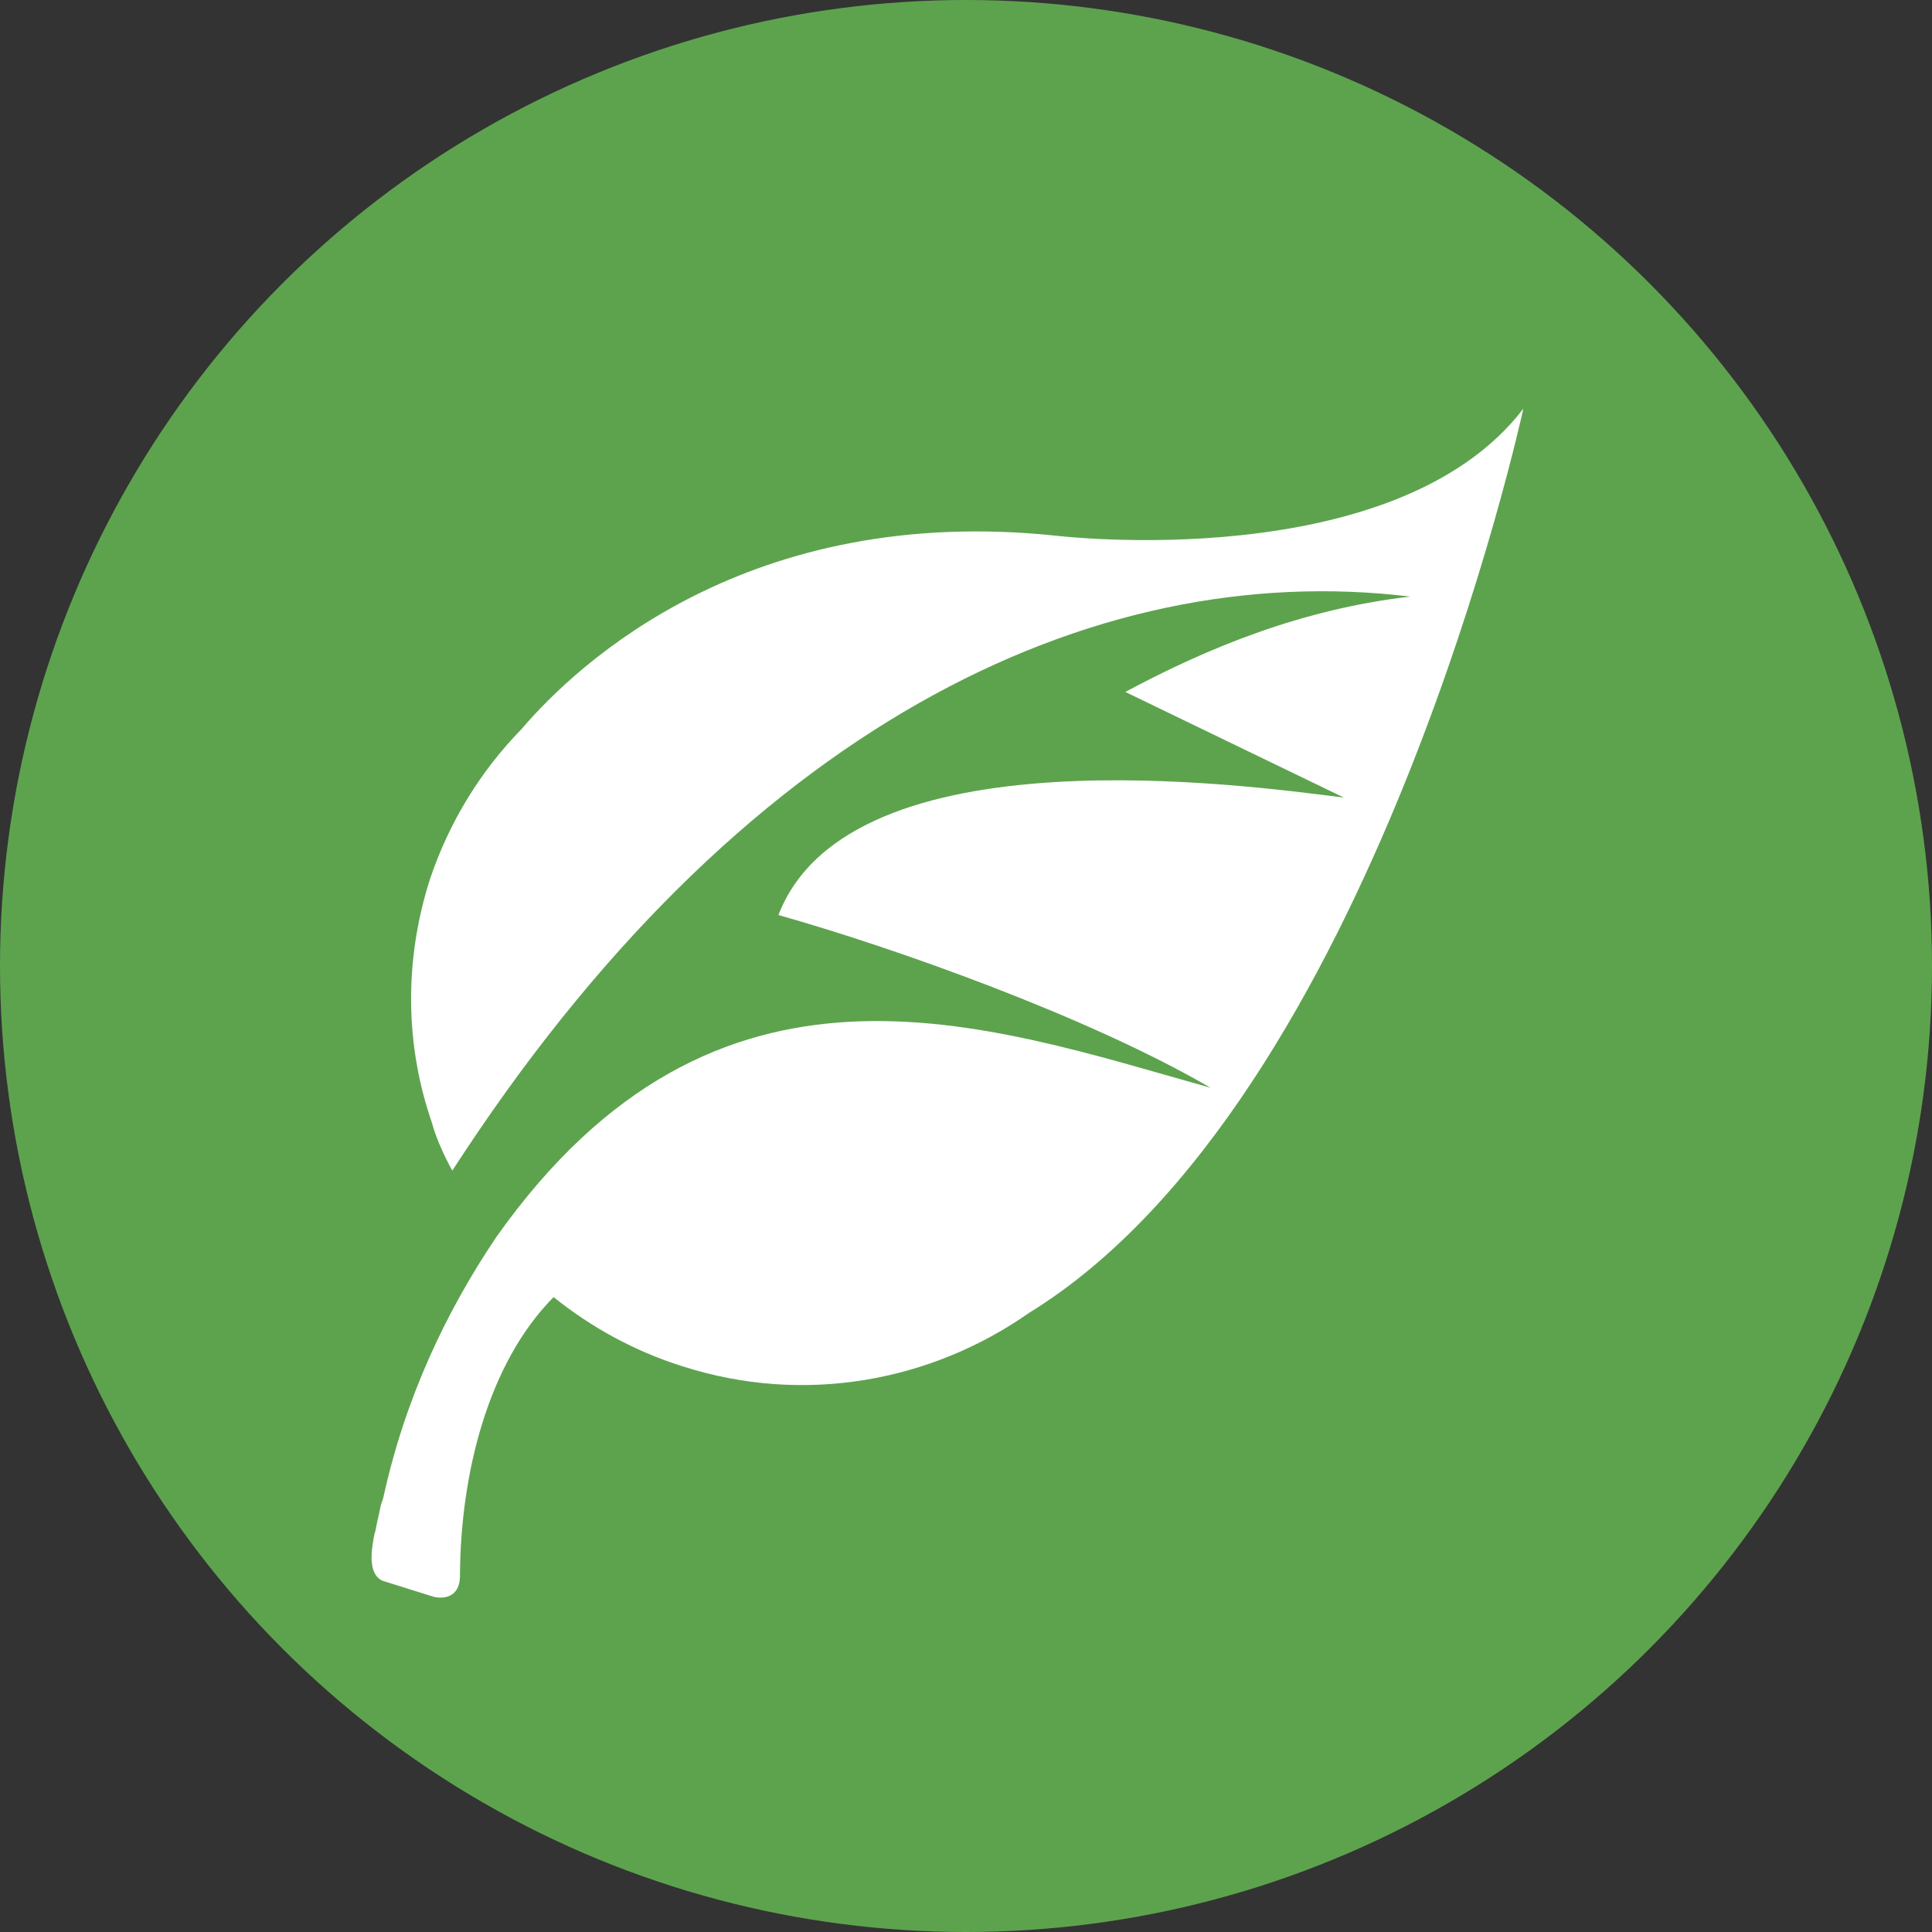
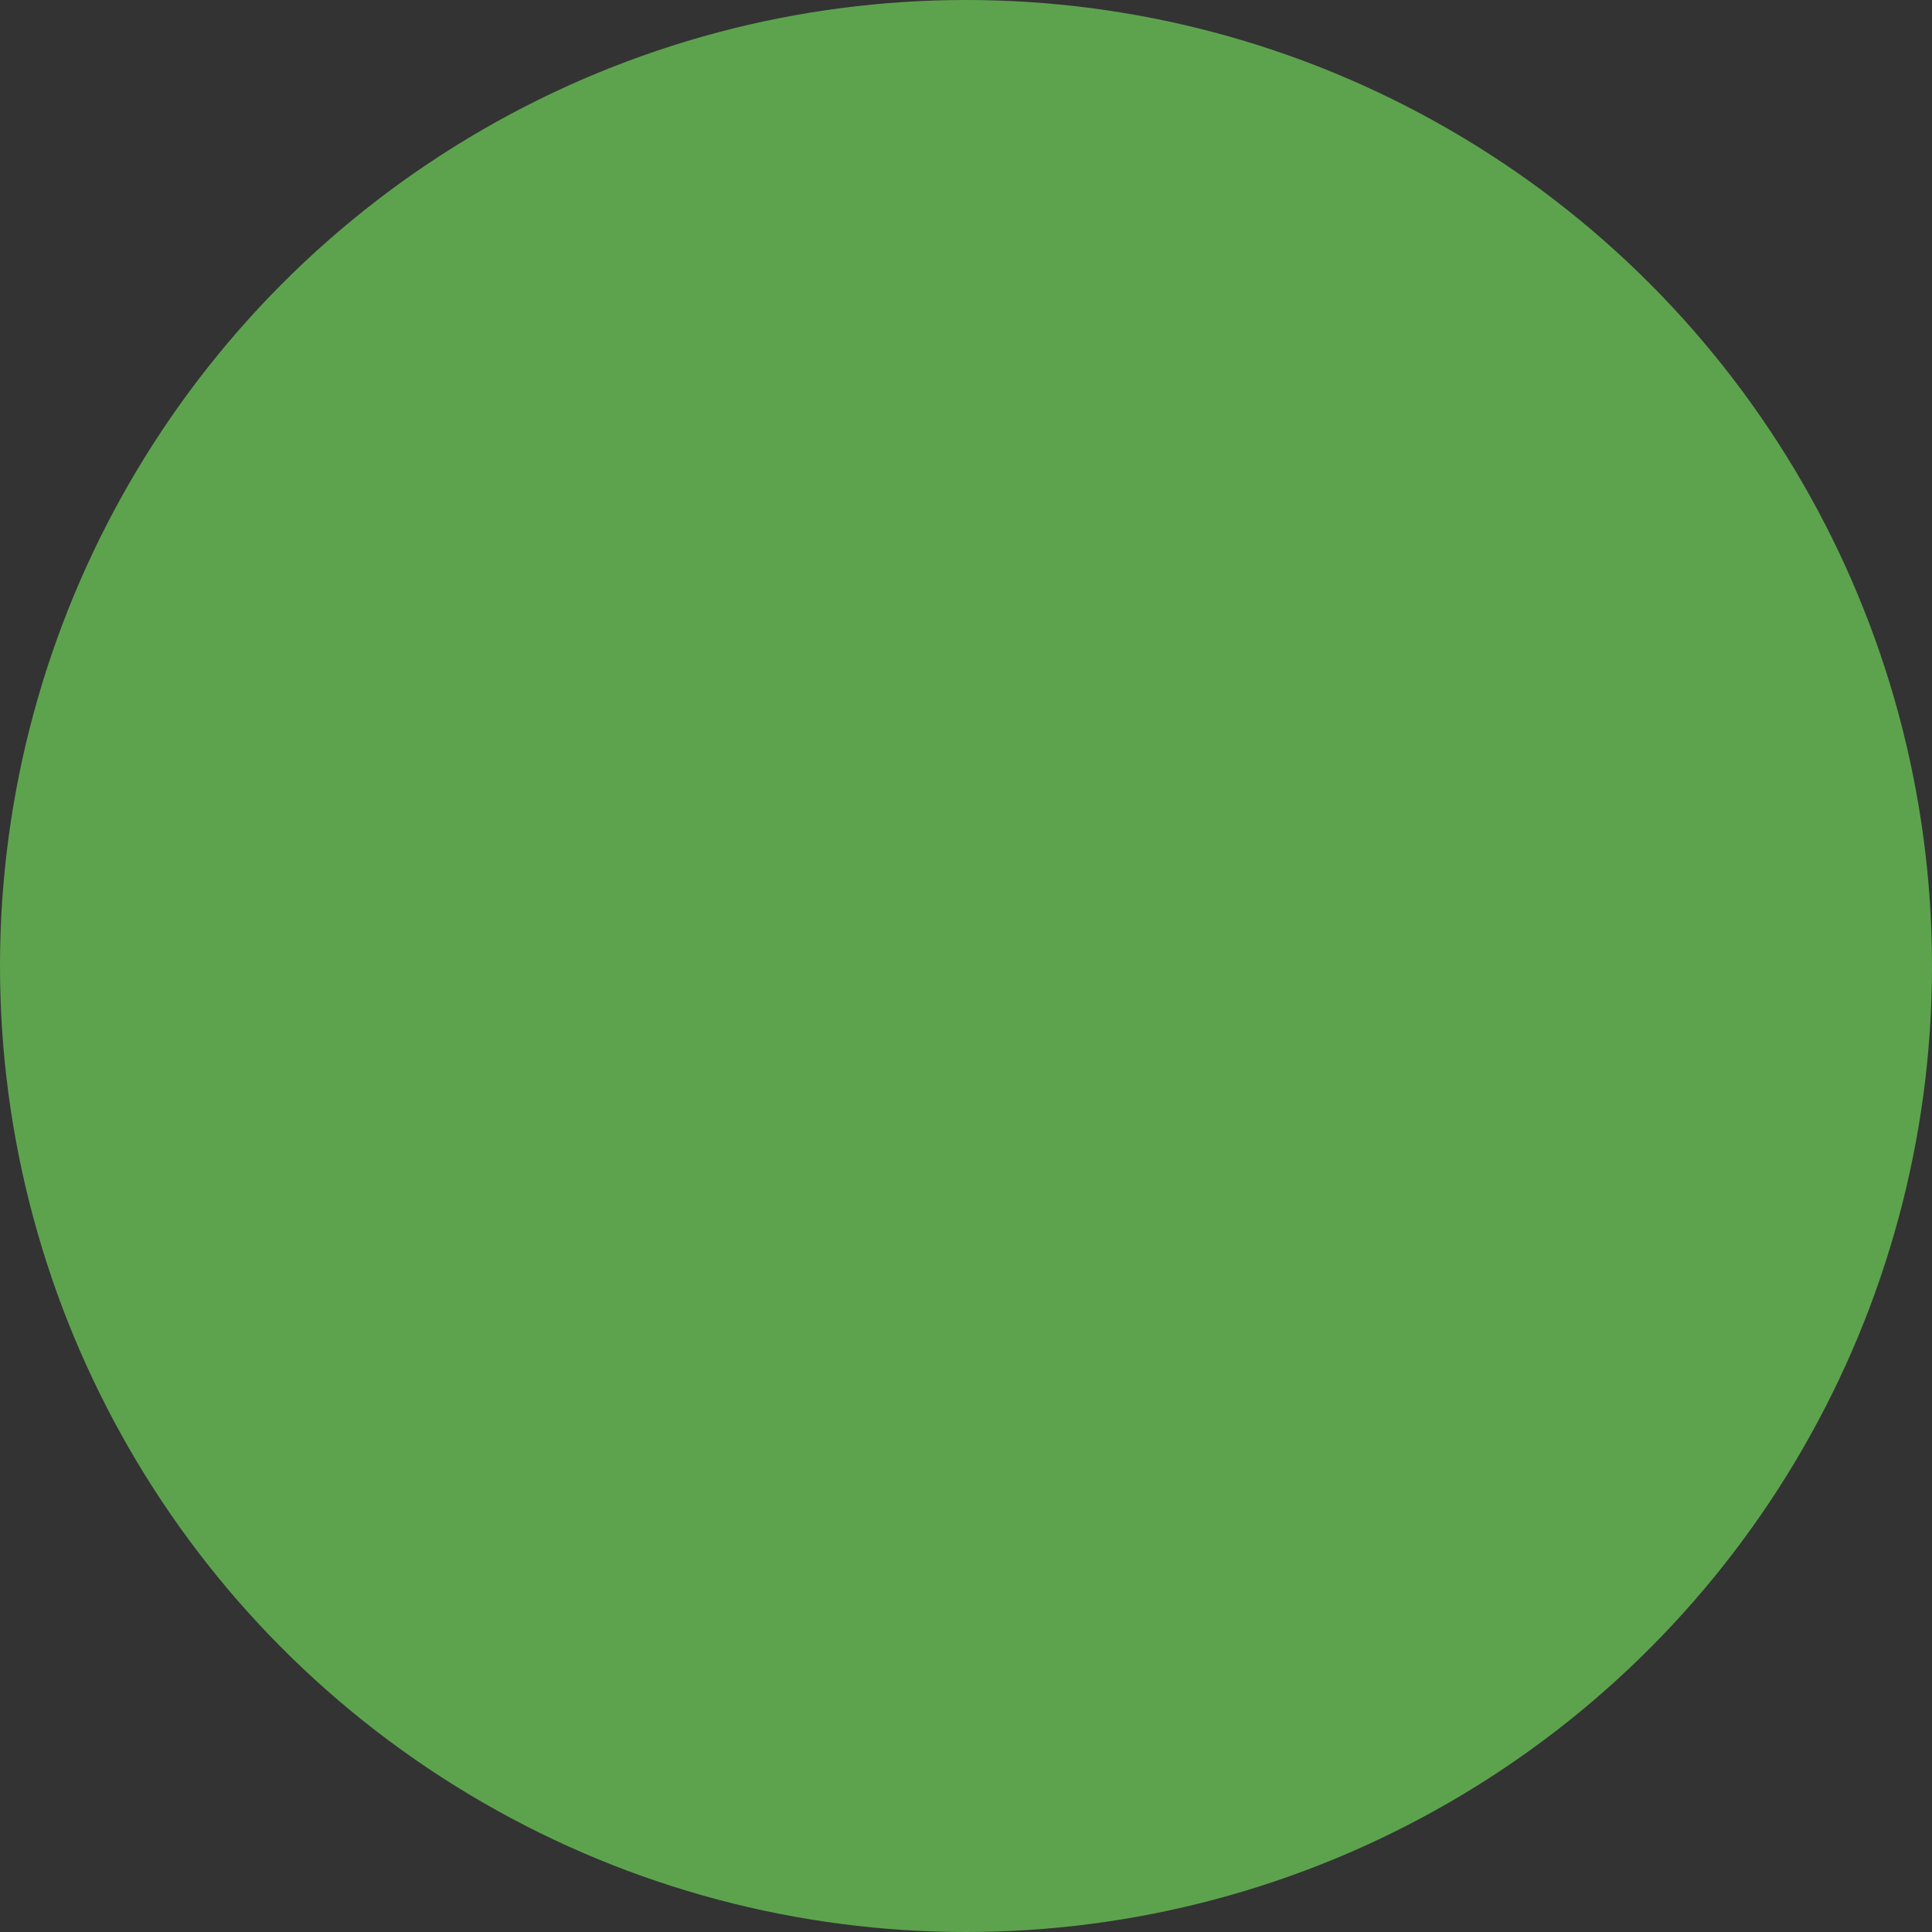
<svg xmlns="http://www.w3.org/2000/svg" width="34px" height="34px" viewBox="0 0 34 34" version="1.1">
  <rect x="0" y="0" width="34" height="34" fill="#333333" stroke="none" />
  <title>Group 16 Copy 5</title>
  <g id="Page-1" stroke="none" stroke-width="1" fill="none" fill-rule="evenodd">
    <g id="CH-DXC-Homepage-V2" transform="translate(-170, -1445)">
      <g id="Group-16-Copy-5" transform="translate(170, 1445)">
        <circle id="Oval" fill="#5DA34E" cx="17" cy="17" r="17" />
        <g id="Group-3" transform="translate(6.539, 7.192)" fill="#FFFFFF">
-           <path d="M20.269,0 C20.269,0 17.639,12.181 11.57,15.913 C9.85,17.118 7.613,17.543 5.464,16.85 C4.616,16.583 3.854,16.157 3.203,15.635 C2.036,16.813 1.568,18.771 1.556,20.51 C1.568,21.032 1.101,20.911 1.101,20.911 L0.205,20.631 C-0.054,20.533 -0.004,20.133 0.021,19.974 C0.033,19.902 0.044,19.817 0.069,19.744 C0.094,19.597 0.131,19.464 0.156,19.33 C0.167,19.269 0.192,19.22 0.205,19.172 C0.586,17.421 1.31,15.89 2.196,14.577 C6.077,9.094 10.771,10.832 14.765,11.951 C12.614,10.698 9.187,9.482 7.16,8.911 C8.424,5.64 15.452,6.638 17.111,6.844 L13.265,4.985 C14.739,4.195 16.387,3.526 18.279,3.307 C12.664,2.626 6.459,5.617 1.421,13.409 C1.139,12.899 1.064,12.571 1.064,12.571 C0.598,11.233 0.561,9.738 1.028,8.279 C1.372,7.258 1.925,6.371 2.638,5.64 C3.633,4.474 6.643,1.665 12.049,2.236 C12.049,2.236 18.008,2.954 20.269,0" id="Fill-1" />
-         </g>
+           </g>
      </g>
    </g>
  </g>
</svg>